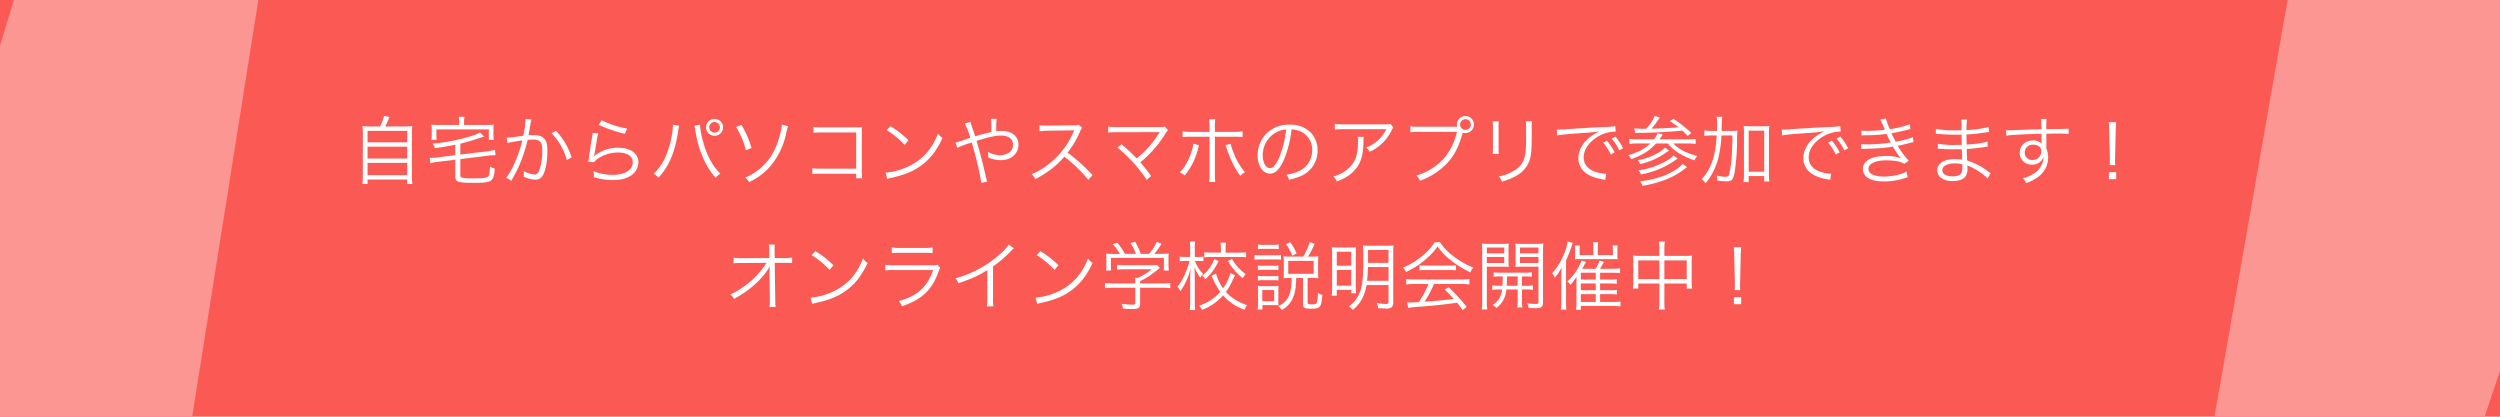
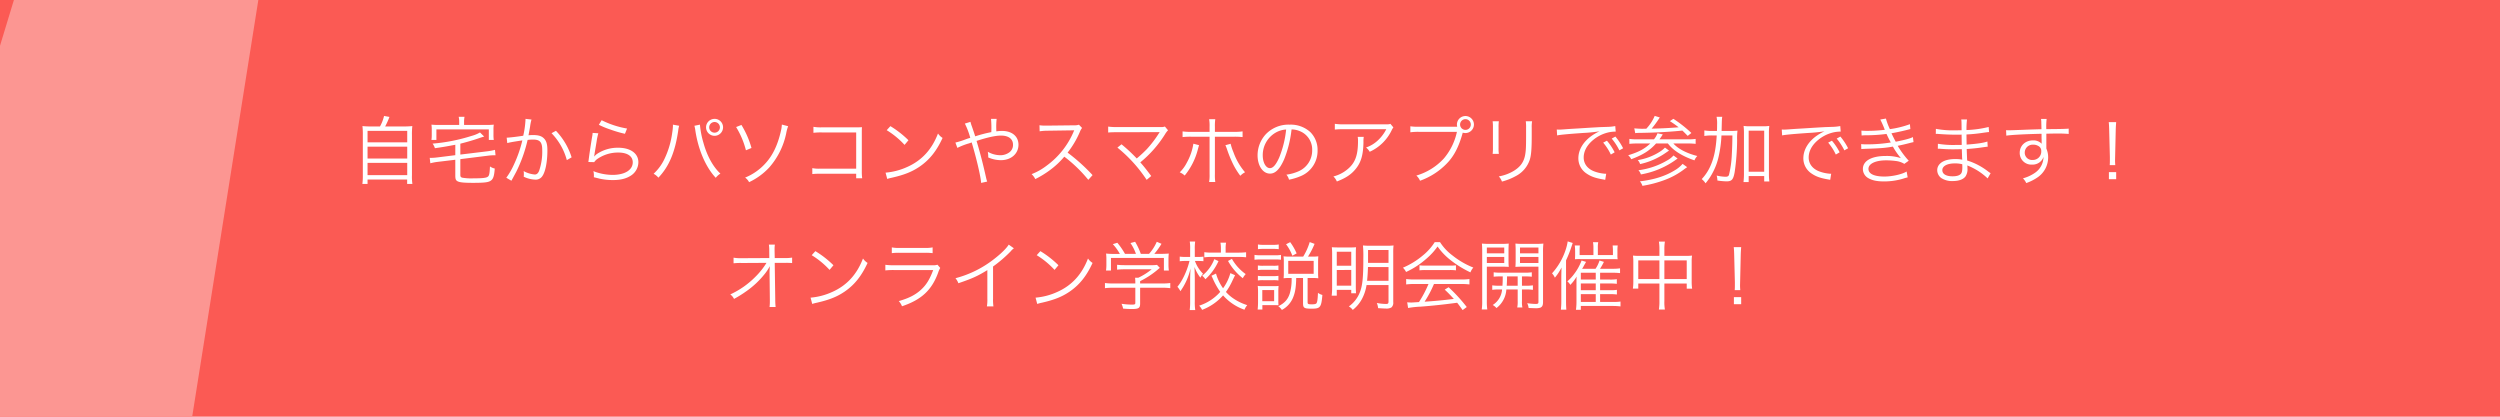
<svg xmlns="http://www.w3.org/2000/svg" width="1200" height="200.001" viewBox="0 0 1200 200.001">
  <g transform="translate(-360 -880)">
    <rect width="1200" height="200" transform="translate(360 880)" fill="#fb5a54" />
    <path d="M-421.776-25.308a34.048,34.048,0,0,1-4.248-.18,36.5,36.5,0,0,1,.18,4.464V-1.908A29.417,29.417,0,0,1-426.06,2.3h2.484V.18h19.008V2.3h2.52a23.145,23.145,0,0,1-.216-4.176V-21.024a34.736,34.736,0,0,1,.18-4.464,35.617,35.617,0,0,1-4.356.18h-8.676a38.2,38.2,0,0,0,2.052-4.572l-2.592-.468a19.2,19.2,0,0,1-1.944,5.04Zm-1.8,2.124h19.044v5.508h-19.044Zm0,7.6h19.044V-9.9h-19.044Zm0,7.776h19.044v5.868h-19.044Zm43.992-18.216h-9.72a34.758,34.758,0,0,1-3.6-.144,15.976,15.976,0,0,1,.144,2.448v2.376a16.688,16.688,0,0,1-.144,2.52h2.376V-23.9h25.164v5.076h2.376a16.092,16.092,0,0,1-.144-2.52v-2.376a15.679,15.679,0,0,1,.144-2.448,35.5,35.5,0,0,1-3.636.144h-10.62V-27.72a11.353,11.353,0,0,1,.216-2.2h-2.808a9.351,9.351,0,0,1,.252,2.2Zm-1.872,14.508-8.64,1.08a25.811,25.811,0,0,1-3.06.216h-.576l.288,2.592a25.74,25.74,0,0,1,3.6-.684l8.388-1.008V-1.8c0,1.8.252,2.412,1.224,2.88,1.08.5,3.1.684,7.272.684,5.256,0,7.272-.216,8.424-.972,1.26-.792,1.764-2.232,2.016-5.9a6.182,6.182,0,0,1-2.3-1.008c-.144,3.6-.36,4.572-1.188,5.04-.792.5-2.736.684-6.84.684a25.036,25.036,0,0,1-5.292-.324c-.756-.252-.9-.54-.9-1.476V-9.612l13.248-1.656a26.363,26.363,0,0,1,3.1-.216h.54l-.252-2.592a28.678,28.678,0,0,1-3.564.684l-13.068,1.584v-5.22c2.3-.576,5.76-1.548,7.956-2.3,2.664-.9,2.664-.9,3.492-1.116l-2.016-1.98a16.076,16.076,0,0,1-4.032,1.656,84.893,84.893,0,0,1-18.72,3.708,7.794,7.794,0,0,1,1.116,2.2c4.212-.612,5.472-.828,9.792-1.656Zm24.948-5.8a20.6,20.6,0,0,1,2.088-.468c.324-.072,2.052-.36,5.148-.828A59.431,59.431,0,0,1-353.232-7.2a34.522,34.522,0,0,1-3.744,6.516l2.448,1.44c1.116-2.016,1.872-3.456,2.34-4.32a67.917,67.917,0,0,0,5.436-15.264,20.67,20.67,0,0,1,2.592-.18c3.348,0,4.428,1.224,4.428,5.04A27.868,27.868,0,0,1-341.244-3.96q-.7,1.728-2.052,1.728a13.457,13.457,0,0,1-5.364-1.656,6.971,6.971,0,0,1,.108,1.44,7.831,7.831,0,0,1-.072,1.26,13.544,13.544,0,0,0,5.436,1.4,3.76,3.76,0,0,0,3.528-1.692c1.476-2.088,2.412-6.876,2.412-12.384,0-2.952-.5-4.608-1.764-5.8-1.116-1.08-2.628-1.512-5.184-1.512a20.981,20.981,0,0,0-2.124.108c.324-1.728.576-3.06.756-4.1a22.134,22.134,0,0,1,.684-3.456l-2.88-.324v.468a44,44,0,0,1-1.08,7.632c-2.916.468-6.66.9-7.956.936Zm21.24-4.752a29.468,29.468,0,0,1,7.344,12.924l2.3-1.332a32.553,32.553,0,0,0-7.524-12.744Zm22.716-4.032a40.1,40.1,0,0,0,5.508,2.268,55.528,55.528,0,0,0,7.02,2.052l1.008-2.52a43.4,43.4,0,0,1-12.2-4Zm-2.988,3.888a12.107,12.107,0,0,1-.252,1.908c-.5,3.024-1.152,7.2-1.512,9.936-.144,1.152-.18,1.476-.288,2.124l2.808.072a6.258,6.258,0,0,1,1.44-1.476,17.441,17.441,0,0,1,10.08-3.132c4.392,0,6.984,1.728,6.984,4.68,0,3.672-3.78,6.048-9.72,6.048a25.569,25.569,0,0,1-9.18-1.8,8.326,8.326,0,0,1,.252,2.232,5.679,5.679,0,0,1-.036.684c2.2.54,2.2.54,2.88.72a29.91,29.91,0,0,0,6.3.648c3.816,0,6.66-.756,8.964-2.376a7.7,7.7,0,0,0,3.24-6.192c0-4.212-3.78-6.948-9.648-6.948a17.82,17.82,0,0,0-10.4,3.1,10.079,10.079,0,0,0-1.116,1.08l-.072-.036a4.337,4.337,0,0,0,.144-.828c.108-.828.18-1.08,1.044-6.3a30.13,30.13,0,0,1,.828-3.96Zm38.52-3.96a3.979,3.979,0,0,1,.036.576,28.552,28.552,0,0,1-.36,3.384A41.691,41.691,0,0,1-281.052-9.72a23.141,23.141,0,0,1-5.22,7.128,7.882,7.882,0,0,1,2.3,1.872c5.076-5.292,7.992-12.2,9.5-22.464A13.07,13.07,0,0,1-274-25.632Zm10.332.54a15.651,15.651,0,0,1,.468,2.376c1.4,9.216,5,17.532,9.792,22.608A7.785,7.785,0,0,1-254.2-2.664c-3.492-3.2-6.444-8.532-8.172-14.868a43.505,43.505,0,0,1-1.656-8.64ZM-257-28.944a4.1,4.1,0,0,0-4.1,4.068,4.1,4.1,0,0,0,4.1,4.068,4.087,4.087,0,0,0,4.068-4.068A4.041,4.041,0,0,0-257-28.944Zm0,1.512a2.566,2.566,0,0,1,2.556,2.556A2.566,2.566,0,0,1-257-22.32a2.574,2.574,0,0,1-2.592-2.556A2.574,2.574,0,0,1-257-27.432Zm10.332,2.412a40.239,40.239,0,0,1,4.716,11.16l2.664-1.116a43.491,43.491,0,0,0-4.824-11.052Zm21.96-1.188a17.046,17.046,0,0,1-.432,2.988c-1.548,6.876-4,11.988-7.74,15.948a26.587,26.587,0,0,1-9.468,6.516,6.108,6.108,0,0,1,1.908,2.2,31.51,31.51,0,0,0,9.612-6.984A35.7,35.7,0,0,0-222.624-22a18.72,18.72,0,0,1,.936-3.42Zm35.676,23.616v2.16h2.88a24.122,24.122,0,0,1-.18-3.276V-22.14c0-1.3,0-1.908.072-2.808-.9.036-1.4.072-1.872.072h-17.28a19.692,19.692,0,0,1-4.14-.252v2.88a30.181,30.181,0,0,1,4.14-.18h16.38V-5.04h-17.136a17.6,17.6,0,0,1-3.924-.252v2.844a28.963,28.963,0,0,1,3.852-.144Zm14.652-20.916a39.752,39.752,0,0,1,8.568,7.056l1.872-2.232a46.9,46.9,0,0,0-8.676-6.768Zm.252,23.4a18.915,18.915,0,0,1,2.16-.576c6.012-1.368,9.72-2.844,13.428-5.364,4.752-3.276,8.1-7.488,10.98-13.752a7.211,7.211,0,0,1-2.2-2.124C-152.676-14.292-157.5-9-164.448-5.9a31.334,31.334,0,0,1-10.476,2.772Zm37.26-26.568a36.165,36.165,0,0,1,2.592,6.84c-.576.18-.936.252-1.836.576a39.506,39.506,0,0,1-5.292,1.692l.936,2.556a34.31,34.31,0,0,1,4.932-1.98,15.56,15.56,0,0,0,1.944-.648c2.34,7.812,4.356,16.488,4.536,19.44l2.916-.648A11.425,11.425,0,0,1-126.612-.4c-1.512-6.768-2.808-11.844-4.644-17.964,5.22-1.692,9.108-2.556,11.736-2.556,3.636,0,5.76,1.62,5.76,4.356a4.365,4.365,0,0,1-1.728,3.672,7.292,7.292,0,0,1-4.32,1.4,12.236,12.236,0,0,1-6.048-1.656,16.031,16.031,0,0,1,.216,2.052,5.175,5.175,0,0,1-.036.648,15.245,15.245,0,0,0,6.084,1.332c4.932,0,8.46-3.1,8.46-7.416,0-4.032-3.1-6.624-7.92-6.624a18.131,18.131,0,0,0-2.7.216c-.036-.432-.036-1.116-.036-1.152a33.969,33.969,0,0,1,.18-4.86h-2.7a49.9,49.9,0,0,1,.144,6.372,63.844,63.844,0,0,0-7.74,2.016c-.5-1.62-.864-2.628-1.584-4.752a14.468,14.468,0,0,1-.684-2.2ZM-75.564-1.944a89.529,89.529,0,0,0-11.988-10.8,43.533,43.533,0,0,0,5.94-10.08A6.719,6.719,0,0,1-80.6-24.588l-1.512-1.548a6.713,6.713,0,0,1-2.3.288l-12.852.144h-.936a16.919,16.919,0,0,1-2.844-.18l.072,2.916a24.223,24.223,0,0,1,3.708-.288l12.024-.18a6.115,6.115,0,0,0,.864-.036.762.762,0,0,1-.108.252c-.072.18-.108.216-.18.432A39.019,39.019,0,0,1-97.524-6.552a28.979,28.979,0,0,1-7.308,4.14,8.012,8.012,0,0,1,1.764,2.376,46.359,46.359,0,0,0,7.056-4.32A39.078,39.078,0,0,0-89.136-10.8,66.958,66.958,0,0,1-77.616.324Zm11.916-13.212A67.946,67.946,0,0,1-49.608.324l2.2-1.836c-2.412-3.2-3.888-5.076-5.256-6.552a55.05,55.05,0,0,0,11.88-13.5,10.279,10.279,0,0,1,1.44-1.908l-1.512-1.8a4.4,4.4,0,0,1-2.016.252H-63.864a26.167,26.167,0,0,1-4.212-.216v2.844c1.224-.108,2.232-.144,4.176-.144,20.052-.036,20.052-.036,20.556-.072-.144.216-.18.252-.288.432a52.553,52.553,0,0,1-5.94,7.812A62.783,62.783,0,0,1-54.36-9.936a77.791,77.791,0,0,0-7.308-6.8Zm44.244-7.56h-8.784a25.937,25.937,0,0,1-4.176-.216V-20.2a32.515,32.515,0,0,1,4.14-.18h8.82V-2.412a19.858,19.858,0,0,1-.216,3.78h2.952a24.2,24.2,0,0,1-.18-3.816V-20.376H-7.7a32.515,32.515,0,0,1,4.14.18v-2.736a26.167,26.167,0,0,1-4.212.216h-9.072v-2.34a22.326,22.326,0,0,1,.18-3.744H-19.62a18.586,18.586,0,0,1,.216,3.672Zm-7.776,5.688a26.719,26.719,0,0,1-3.132,9.072,17.394,17.394,0,0,1-3.42,4.68,7.341,7.341,0,0,1,2.376,1.548,32.361,32.361,0,0,0,6.3-12.456c.468-1.692.468-1.728.612-2.124Zm15.372.72a21.943,21.943,0,0,1,.9,2.34,58.871,58.871,0,0,0,2.52,6.192A34.769,34.769,0,0,0-4.644-1.62,8.478,8.478,0,0,1-2.376-3.312a30.665,30.665,0,0,1-5.58-9.648,24.153,24.153,0,0,1-1.332-4.032Zm31.752-7.56a10.36,10.36,0,0,1,4.176.9,9.49,9.49,0,0,1,5.724,9.036,10.867,10.867,0,0,1-6.372,10.08A21.579,21.579,0,0,1,17.46-2.16,5.72,5.72,0,0,1,18.72.252,27.85,27.85,0,0,0,24.192-1.4a13.108,13.108,0,0,0,8.244-12.42,12.051,12.051,0,0,0-3.492-8.784,13.936,13.936,0,0,0-9.9-3.564A15.036,15.036,0,0,0,7.416-21.384a14.976,14.976,0,0,0-3.78,9.936c0,5.04,2.556,8.784,5.976,8.784,2.592,0,4.716-2.16,6.8-6.912A53.965,53.965,0,0,0,19.944-23.868Zm-2.592.036a49.447,49.447,0,0,1-3.276,13.32c-1.548,3.528-2.988,5.22-4.5,5.22-1.944,0-3.456-2.664-3.456-6.12A12.449,12.449,0,0,1,11.988-22.14,11.369,11.369,0,0,1,17.352-23.832Zm50.04-2.736c-.648.252-.648.252-3.06.252H45a26.385,26.385,0,0,1-4.284-.252V-23.8a34.76,34.76,0,0,1,4.248-.18H65.412a19.1,19.1,0,0,1-4.032,5.364,15.586,15.586,0,0,1-5.688,3.42,7.073,7.073,0,0,1,1.764,2.052A21.547,21.547,0,0,0,67.968-23.4a6.46,6.46,0,0,1,.864-1.44ZM51.7-20.3a9.506,9.506,0,0,1,.144,1.944c0,7.02-1.4,10.692-5.22,13.752A16.917,16.917,0,0,1,40.032-1.3a7.04,7.04,0,0,1,1.656,2.412C46.044-.54,48.708-2.34,50.9-5.112c2.448-3.1,3.456-6.66,3.564-12.672a13.058,13.058,0,0,1,.144-2.52Zm47.052-4.86H81.036a25.522,25.522,0,0,1-4.068-.216v2.88A26.58,26.58,0,0,1,81-22.716H99.324A29.174,29.174,0,0,1,93.024-9.9,28.909,28.909,0,0,1,79.848-1.728,7.123,7.123,0,0,1,81.612.756a33.407,33.407,0,0,0,13.1-8.532c3.276-3.42,5.58-7.92,7.344-14.328l.072-.216a4.243,4.243,0,0,0,1.26.18,4.1,4.1,0,0,0,4.1-4.1,4.087,4.087,0,0,0-4.068-4.068,4.1,4.1,0,0,0-4.1,4.1,3.815,3.815,0,0,0,.144,1.044Zm4.68-3.636a2.566,2.566,0,0,1,2.556,2.556,2.574,2.574,0,0,1-2.556,2.592,2.581,2.581,0,0,1-2.592-2.592A2.574,2.574,0,0,1,103.428-28.8Zm13.032,1.008a21.172,21.172,0,0,1,.144,3.024v9.612a21.826,21.826,0,0,1-.144,3.024h2.988a19.065,19.065,0,0,1-.144-2.988V-24.8a19.668,19.668,0,0,1,.144-2.988Zm15.912,0a20.017,20.017,0,0,1,.144,3.168v4.068c0,5.472-.108,7.128-.5,9.18-.684,3.348-2.412,5.652-5.76,7.6a20.96,20.96,0,0,1-6.84,2.448,6.884,6.884,0,0,1,1.512,2.484,28.343,28.343,0,0,0,6.552-2.592,13.679,13.679,0,0,0,6.84-7.992c.648-2.088.9-5.256.9-10.98V-24.66a16.069,16.069,0,0,1,.18-3.132Zm15.048,6.8c1.3-.324,5.256-.684,12.42-1.188a73.677,73.677,0,0,0,7.92-.792,23.566,23.566,0,0,0-3.42,1.908c-4.284,2.916-6.732,6.876-6.732,11.052a8.716,8.716,0,0,0,4,7.344c2.052,1.4,4.212,2.16,7.776,2.772.648.108.72.144,1.116.216l.468-2.916h-.36a18.451,18.451,0,0,1-5.4-1.152c-3.2-1.224-5.04-3.636-5.04-6.66,0-2.988,1.548-5.9,4.428-8.316a17.707,17.707,0,0,1,6.912-3.6,15.1,15.1,0,0,1,4.032-.5l-.216-2.664a24.314,24.314,0,0,1-4.284.4l-2.052.072c-1.188.036-1.656.072-6.084.324l-5.652.36c-4.428.252-4.644.288-6.66.432-1.116.072-1.548.108-2.052.108-.252,0-.612,0-1.3-.036Zm22.1,3.456a25.317,25.317,0,0,1,3.672,5.724l1.836-1.08a27.33,27.33,0,0,0-3.708-5.58Zm4.1-1.944a28.489,28.489,0,0,1,3.672,5.652l1.8-1.008a29.174,29.174,0,0,0-3.708-5.616ZM184.9-22.1a13.45,13.45,0,0,1,1.872-.108c7.7-.108,14.508-.468,20.772-1.116.792.756,1.188,1.152,2.556,2.556l1.764-1.4a59.828,59.828,0,0,0-8.64-6.8l-1.692,1.116a46.016,46.016,0,0,1,4.212,2.952c-3.888.324-8.568.576-12.96.648a44.177,44.177,0,0,0,3.2-4.284c.54-.828.54-.828.72-1.08l-2.448-.756a20.662,20.662,0,0,1-4.032,6.156h-.936c-.468.036-.828.036-.864.036-1.008,0-3.024-.108-3.96-.216Zm1.116,2.988a25.584,25.584,0,0,1-3.924-.216v2.376a37.1,37.1,0,0,1,3.96-.18h6.084c-2.772,2.628-5.688,4.176-10.62,5.652a5.747,5.747,0,0,1,1.476,1.908c5.652-2.124,8.856-4.14,11.916-7.56h5.688c2.448,3.312,6.876,6.12,12.744,8.1a6.371,6.371,0,0,1,1.368-2.088c-5.148-1.3-9.252-3.456-11.484-6.012h6.8a34.639,34.639,0,0,1,3.888.18v-2.376a25.264,25.264,0,0,1-3.924.216H196.524c.576-.756.972-1.368,1.62-2.376l-2.556-.54a9.769,9.769,0,0,1-1.692,2.916ZM207.648-7.344a15.133,15.133,0,0,1-3.888,3.168c-4.5,2.736-9.864,4.428-16.6,5.22a5.616,5.616,0,0,1,1.188,2.16A54.961,54.961,0,0,0,199.116.36a35.981,35.981,0,0,0,9.576-5.328c.612-.432.72-.5,1.152-.792Zm-8.46-7.812a13.063,13.063,0,0,1-2.34,1.908,27.848,27.848,0,0,1-10.728,4.1,4.784,4.784,0,0,1,1.116,1.908,33.647,33.647,0,0,0,9.756-3.78c1.3-.756,1.3-.756,4.14-2.7Zm4.1,3.78a11.162,11.162,0,0,1-3.1,2.412,36.092,36.092,0,0,1-13.752,4.68,5,5,0,0,1,1.188,2.016,40.511,40.511,0,0,0,16.236-6.66c1.116-.792,1.116-.792,1.4-.972Zm23.076-11.772c.144-5.868.144-5.868.324-6.8h-2.736a16.476,16.476,0,0,1,.252,3.924c0,1.116,0,1.872-.072,2.88h-2.088a21.332,21.332,0,0,1-3.96-.252v2.664a21.452,21.452,0,0,1,3.78-.252h2.16c-.36,6.48-1.332,11.052-3.168,14.976a22.131,22.131,0,0,1-4.032,5.976,8.18,8.18,0,0,1,1.836,2.016A27.757,27.757,0,0,0,222.3-3.528a29.71,29.71,0,0,0,2.628-7.236A56.361,56.361,0,0,0,226.3-20.988h5.256c-.036,3.852-.108,5.868-.288,9.288A50.252,50.252,0,0,1,229.9-2.016c-.252.612-.72.864-1.692.864a21.764,21.764,0,0,1-4.212-.576,9.053,9.053,0,0,1,.36,2.376,32.235,32.235,0,0,0,4.392.4c2.484,0,3.24-.828,3.888-4.428A110.312,110.312,0,0,0,233.82-18.72a28.392,28.392,0,0,1,.18-4.572,35.1,35.1,0,0,1-3.744.144Zm13,21.672h7.452V1.116H249.3a25.754,25.754,0,0,1-.216-3.528V-21.78a27.237,27.237,0,0,1,.18-3.78,20.694,20.694,0,0,1-3.132.18h-6.048a20.614,20.614,0,0,1-3.168-.18,27.878,27.878,0,0,1,.18,3.78V-2.7a33.229,33.229,0,0,1-.216,4.1h2.484Zm0-21.816h7.452V-3.564h-7.452Zm16.056,2.3c1.3-.324,5.256-.684,12.42-1.188a73.678,73.678,0,0,0,7.92-.792,23.565,23.565,0,0,0-3.42,1.908c-4.284,2.916-6.732,6.876-6.732,11.052a8.716,8.716,0,0,0,4,7.344c2.052,1.4,4.212,2.16,7.776,2.772.648.108.72.144,1.116.216l.468-2.916h-.36a18.451,18.451,0,0,1-5.4-1.152c-3.2-1.224-5.04-3.636-5.04-6.66,0-2.988,1.548-5.9,4.428-8.316a17.706,17.706,0,0,1,6.912-3.6,15.1,15.1,0,0,1,4.032-.5l-.216-2.664a24.314,24.314,0,0,1-4.284.4l-2.052.072c-1.188.036-1.656.072-6.084.324l-5.652.36c-4.428.252-4.644.288-6.66.432-1.116.072-1.548.108-2.052.108-.252,0-.612,0-1.3-.036Zm22.1,3.456a25.316,25.316,0,0,1,3.672,5.724l1.836-1.08a27.331,27.331,0,0,0-3.708-5.58Zm4.1-1.944a28.487,28.487,0,0,1,3.672,5.652l1.8-1.008a29.175,29.175,0,0,0-3.708-5.616Zm11.952-1.476a19.646,19.646,0,0,1,2.232-.108,76.587,76.587,0,0,0,9.72-.648c.9,1.944,1.116,2.34,2.052,4.1a71.716,71.716,0,0,1-11.34.9,27.979,27.979,0,0,1-2.88-.108l.072,2.376c.648-.072.792-.072,2.52-.144,6.732-.216,9.072-.4,12.636-1.044a32.995,32.995,0,0,0,3.852,5.544,21.64,21.64,0,0,0-7.272-1.044c-6.84,0-10.98,2.34-10.98,6.228a5.029,5.029,0,0,0,2.7,4.464C298.728.612,301,1.08,304.308,1.08a31.357,31.357,0,0,0,9.216-1.332,20.964,20.964,0,0,1,2.16-.612l-.5-2.808c-2.16,1.332-6.912,2.412-10.656,2.412-4.932,0-7.668-1.3-7.668-3.672,0-2.484,3.348-4.1,8.532-4.1a36.4,36.4,0,0,1,4.716.324,9.761,9.761,0,0,1,3.96,1.368l2.124-1.512A42.2,42.2,0,0,1,310.9-16.02c1.332-.252,3.132-.648,5.652-1.3,1.188-.324,1.332-.324,1.944-.468L318.2-20.2c-1.476.72-3.492,1.26-8.244,2.232-.54-.972-1.512-2.88-2.052-4.068,2.016-.324,5.868-1.152,9.072-2.016l-.216-2.34a45.543,45.543,0,0,1-9.612,2.376,29.984,29.984,0,0,1-1.908-5.076l-2.7.468a46.618,46.618,0,0,1,2.16,4.932,71.129,71.129,0,0,1-8.532.5c-1.224,0-1.836-.036-2.7-.108ZM355.5-2.88a12.307,12.307,0,0,1-1.224-.828,31.511,31.511,0,0,0-10.044-5.256c-.144-3.492-.144-3.492-.216-5.508,2.664-.18,5.508-.468,7.992-.864,1.26-.18,1.62-.216,2.088-.252l-.144-2.484c-1.98.684-5.076,1.116-9.972,1.476-.036-1.908-.036-1.908-.072-4.86a74.786,74.786,0,0,0,8.352-.864c1.872-.252,1.872-.252,2.484-.288l-.18-2.448a50.747,50.747,0,0,1-10.656,1.476,40.176,40.176,0,0,1,.252-5.076h-2.772c.144.792.144.792.18,5.184-1.188,0-2.412.036-3.132.036a44.723,44.723,0,0,1-9.216-.72l-.036,2.448a2.941,2.941,0,0,1,.5-.036,4.368,4.368,0,0,1,.648.036c3.24.252,6.156.36,8.784.36.828,0,1.4,0,2.448-.036l.072,4.932c-1.008.036-2.268.036-3.2.036a44.183,44.183,0,0,1-8.244-.576l-.036,2.376h.288c.216,0,.5,0,.9.036,2.232.18,3.924.252,6.084.252,1.152,0,2.952-.036,4.248-.072.036.936.036,1.62.072,2.088.036,1.044.036,1.8.072,2.124a2.87,2.87,0,0,0,.036.4c0,.324,0,.324.036.432a16.012,16.012,0,0,0-3.24-.288,15.682,15.682,0,0,0-3.744.36c-3.168.72-5.04,2.592-5.04,4.968a4.708,4.708,0,0,0,1.944,3.78A9.378,9.378,0,0,0,337.392.9c2.844,0,5.04-.792,6.084-2.268a6.252,6.252,0,0,0,.9-3.924,10.352,10.352,0,0,0-.072-1.3c.972.4,1.8.756,2.412,1.08A28.968,28.968,0,0,1,354.06-.36ZM341.928-5.8c0,1.728-.216,2.736-.72,3.24-.684.792-2.052,1.188-3.96,1.188-3.132,0-4.932-1.08-4.932-2.988s2.34-3.2,5.9-3.2a13.215,13.215,0,0,1,3.672.4Zm37.98-18.18c-2.448.072-5.256.144-8.712.288-5.8.216-5.8.216-6.84.216-.54,0-.792,0-1.44-.036l.108,2.628c2.412-.4,9.684-.756,16.92-.9v1.872c0,.432.036.792.036.936,0,1.332,0,1.476.036,1.98a5.527,5.527,0,0,0-4.176-1.62c-3.672,0-6.372,2.52-6.372,5.94a5.58,5.58,0,0,0,5.9,5.688,5.628,5.628,0,0,0,4.536-1.944,5.042,5.042,0,0,0,.972-1.764,9.324,9.324,0,0,1-4.032,7.6,18.451,18.451,0,0,1-5.832,2.7A7.9,7.9,0,0,1,372.6,1.872a22.9,22.9,0,0,0,5.688-2.916,11.587,11.587,0,0,0,4.824-9.4,10.315,10.315,0,0,0-.864-4.248v-7.128c2.916-.072,3.312-.072,3.852-.072a63.984,63.984,0,0,1,6.876.18v-2.556c-1.188.144-3.96.216-10.764.252v-.4a29.8,29.8,0,0,1,.18-4.5h-2.7a12.131,12.131,0,0,1,.144,2.088ZM379.8-13.464a4.035,4.035,0,0,1-4.212,4.248,3.48,3.48,0,0,1-3.708-3.564,3.81,3.81,0,0,1,4-3.78,4.6,4.6,0,0,1,2.412.576A2.606,2.606,0,0,1,379.8-13.464Zm35.532,6.732c-.072-.9-.108-1.548-.108-2.2,0-.144,0-.144.036-1.656l.288-12.816c.036-1.512.108-2.592.216-3.96H412.2c.144,1.368.18,2.448.216,3.96l.324,12.816v1.3c0,1.188,0,1.44-.072,2.556ZM415.764,0V-3.384h-3.492V0Zm-646.38,44.268v.216l.144,13.248v.792a21.279,21.279,0,0,1-.144,2.844h2.916a32.688,32.688,0,0,1-.18-3.672l-.252-17.532h5.364a29.454,29.454,0,0,1,2.988.108V37.644a18.193,18.193,0,0,1-3.6.216h-4.752l-.072-3.6V33.4a13.826,13.826,0,0,1,.144-1.98h-2.88a17.156,17.156,0,0,1,.18,2.916l.036,3.528-13.1.072a20.344,20.344,0,0,1-4.068-.252v2.7a28.287,28.287,0,0,1,4-.144l11.808-.072a34.7,34.7,0,0,1-5.184,6.552,40.867,40.867,0,0,1-12.2,8.6,5.8,5.8,0,0,1,1.8,2.16,55.38,55.38,0,0,0,5.94-3.708,42.013,42.013,0,0,0,8.532-7.956,22.421,22.421,0,0,0,2.7-4.032c-.072,1.548-.108,2.088-.108,2.34Zm20.232-7.776a39.752,39.752,0,0,1,8.568,7.056l1.872-2.232a46.9,46.9,0,0,0-8.676-6.768Zm.252,23.4a18.915,18.915,0,0,1,2.16-.576c6.012-1.368,9.72-2.844,13.428-5.364,4.752-3.276,8.1-7.488,10.98-13.752a7.211,7.211,0,0,1-2.2-2.124C-188.676,45.708-193.5,51-200.448,54.1a31.334,31.334,0,0,1-10.476,2.772Zm38.2-24.372a23.991,23.991,0,0,1,3.744-.18h12.1a23.991,23.991,0,0,1,3.744.18V32.748a16.52,16.52,0,0,1-3.78.252h-12.024a16.52,16.52,0,0,1-3.78-.252Zm-3.1,8.28a33.137,33.137,0,0,1,4.176-.18h18.792c-1.656,4.428-3.276,7.092-5.832,9.432-2.7,2.484-5.868,4.1-10.692,5.472a7.831,7.831,0,0,1,1.548,2.484c9.324-3.132,14.292-7.74,17.352-16.128a10.441,10.441,0,0,1,1.008-2.268l-1.332-1.548a6.078,6.078,0,0,1-2.34.252H-170.82a25.9,25.9,0,0,1-4.212-.216Zm59.22-12.384c-1.008,1.692-3.528,4.212-6.876,6.8a50.69,50.69,0,0,1-18.684,9.324,8.335,8.335,0,0,1,1.4,2.412c6.588-2.232,9.216-3.42,13.9-6.3v13.68a18.764,18.764,0,0,1-.216,3.744h3.132a23.915,23.915,0,0,1-.18-3.816V41.928a63.4,63.4,0,0,0,8.424-7.236,8.149,8.149,0,0,1,1.584-1.512Zm13.428,5.076a39.752,39.752,0,0,1,8.568,7.056l1.872-2.232a46.9,46.9,0,0,0-8.676-6.768Zm.252,23.4a18.915,18.915,0,0,1,2.16-.576c6.012-1.368,9.72-2.844,13.428-5.364,4.752-3.276,8.1-7.488,10.98-13.752a7.211,7.211,0,0,1-2.2-2.124C-80.676,45.708-85.5,51-92.448,54.1a31.334,31.334,0,0,1-10.476,2.772ZM-64.98,35.88a32.24,32.24,0,0,1-4.1-.18,23.3,23.3,0,0,1,.144,2.988v2.664a18.867,18.867,0,0,1-.18,2.52h2.376V37.824h25.416v6.048h2.376a19.771,19.771,0,0,1-.18-2.52V38.688a23.3,23.3,0,0,1,.144-2.988,40.934,40.934,0,0,1-4.14.144h-2.808A33.543,33.543,0,0,0-42.48,31.02l-2.268-.972a21.468,21.468,0,0,1-3.708,5.8h-3.96a30.851,30.851,0,0,0-2.736-5.8l-2.232.612a21.325,21.325,0,0,1,2.628,5.184h-5.256a34.3,34.3,0,0,0-3.672-5.328l-2.16.684a24.073,24.073,0,0,1,3.384,4.68Zm12.24,16.236h10.656a27.309,27.309,0,0,1,3.816.216V49.848a26.4,26.4,0,0,1-3.78.216H-52.74V48.948a40.982,40.982,0,0,0,8.208-5.328c.792-.684.792-.684,1.26-1.044l-1.368-1.44a15.552,15.552,0,0,1-2.664.144h-13a32.6,32.6,0,0,1-3.492-.18v2.34a32.214,32.214,0,0,1,3.42-.18H-47.2a30.235,30.235,0,0,1-6.444,4.068h-1.512c.072.756.108,1.4.108,2.124v.612H-65.88a26.9,26.9,0,0,1-3.744-.216v2.484a27.464,27.464,0,0,1,3.78-.216h10.8v7.236c0,.756-.252.864-1.908.864a37.532,37.532,0,0,1-4.716-.4,10.808,10.808,0,0,1,.756,2.3c1.26.144,3.132.216,4.14.216,3.348,0,4.032-.432,4.032-2.664ZM-9.432,45.1a22.193,22.193,0,0,1-3.492,7.272,22.443,22.443,0,0,1-3.384-7.056l-2.2,1.044.288.576c.252.54.288.612.36.792A36.77,36.77,0,0,0-14.292,54.1,22.618,22.618,0,0,1-24.408,60.72,7.467,7.467,0,0,1-23,62.736a25.6,25.6,0,0,0,10.08-6.948,24.235,24.235,0,0,0,10.26,6.876,8.527,8.527,0,0,1,1.332-2.2A24.978,24.978,0,0,1-7.92,57.3a18.992,18.992,0,0,1-3.636-3.168,31.47,31.47,0,0,0,3.168-5.508c1.008-2.088,1.008-2.088,1.224-2.52ZM-24.66,39.264a23.026,23.026,0,0,1,2.3.108v-2.2a13.679,13.679,0,0,1-2.34.144h-1.8V33.648a23.463,23.463,0,0,1,.18-3.708h-2.592a21.79,21.79,0,0,1,.18,3.744V37.32H-31.1a16.736,16.736,0,0,1-2.628-.144v2.232a17.419,17.419,0,0,1,2.592-.144h2.088c-1.116,4.68-3.456,9.648-5.8,12.384a10.449,10.449,0,0,1,1.44,2.124,30,30,0,0,0,4.86-10.908c-.144,3.06-.18,4.068-.18,5.652V58.668a30.24,30.24,0,0,1-.216,4.176h2.664a24.637,24.637,0,0,1-.216-4.176V48.012c0-1.368-.036-1.872-.144-5.868A18.419,18.419,0,0,0-23.8,47.292a9.212,9.212,0,0,1,1.26-1.908,16.334,16.334,0,0,1-3.888-6.12Zm10.692-4H-18.18a25.843,25.843,0,0,1-3.744-.216v2.484a26.9,26.9,0,0,1,3.744-.216h12.6a37.042,37.042,0,0,1,3.708.18V35.088a34.9,34.9,0,0,1-3.708.18H-11.7v-1.98a14.809,14.809,0,0,1,.216-2.808h-2.7a15.227,15.227,0,0,1,.216,2.844Zm3.42,4a27.048,27.048,0,0,0,7.092,8.28,9.247,9.247,0,0,1,1.4-1.98,22.717,22.717,0,0,1-6.624-7.308Zm-6.588-.864a18.748,18.748,0,0,1-5.832,7.956,6.749,6.749,0,0,1,1.548,1.692,26.548,26.548,0,0,0,6.3-8.712ZM19.98,47.436a24.55,24.55,0,0,1-.828,7.236c-.9,2.988-2.484,4.788-5.58,6.336A6.172,6.172,0,0,1,15.3,62.772a11.811,11.811,0,0,0,5.58-6.48c.864-2.268,1.224-4.752,1.3-8.856h3.276v12.1c0,2.3.54,2.628,4.176,2.628,4.1,0,4.608-.612,5.112-6.588a6.47,6.47,0,0,1-2.124-1.008c-.108,2.88-.288,4.32-.684,4.932-.252.432-.9.576-2.268.576-1.764,0-2.016-.144-2.016-1.044V47.436H30.24a21.882,21.882,0,0,1,2.556.144,21.059,21.059,0,0,1-.108-2.3V39.624c0-.936.036-1.728.108-2.592a20.937,20.937,0,0,1-2.844.144H27.828A37.544,37.544,0,0,0,31,31.056l-2.34-.864a29.287,29.287,0,0,1-3.132,6.984H19.152a23.446,23.446,0,0,1-3.06-.144,19.393,19.393,0,0,1,.144,2.808v5.292a23.488,23.488,0,0,1-.108,2.448,19.534,19.534,0,0,1,2.484-.144Zm-1.62-8.208h12.2V45.42H18.36ZM3.816,33.612a18.371,18.371,0,0,1,2.592-.144H11.2a19.041,19.041,0,0,1,2.592.144V31.344a13.244,13.244,0,0,1-2.592.18H6.408a13.023,13.023,0,0,1-2.592-.18ZM2.16,38.688a21.516,21.516,0,0,1,2.88-.144h7.2a16.446,16.446,0,0,1,2.628.144v-2.34a14.252,14.252,0,0,1-2.88.18H5.04a15.383,15.383,0,0,1-2.88-.18Zm1.62,4.968a14.823,14.823,0,0,1,2.448-.144h5.04a15.282,15.282,0,0,1,2.376.144V41.424a13.611,13.611,0,0,1-2.376.144H6.228a14.279,14.279,0,0,1-2.448-.144Zm0,4.968a14.9,14.9,0,0,1,2.412-.144h5.04a14.9,14.9,0,0,1,2.412.144V46.392a13.294,13.294,0,0,1-2.412.144h-5a14.278,14.278,0,0,1-2.448-.144ZM5.94,62.592V60.468h5.652c.936,0,.972,0,2.088.072a24.31,24.31,0,0,1-.072-2.448v-4a28.145,28.145,0,0,1,.108-2.844,15.143,15.143,0,0,1-2.2.108H6.012a11.968,11.968,0,0,1-2.3-.144,24.936,24.936,0,0,1,.144,2.952V59.1c0,1.116-.072,2.412-.18,3.492ZM5.9,53.232h5.688V58.56H5.9Zm16.488-17.6a27.377,27.377,0,0,0-3.1-5.4l-1.98,1.008a21.423,21.423,0,0,1,3.024,5.508Zm44.1,15.192v7.848c0,.972-.252,1.224-1.152,1.224a23.969,23.969,0,0,1-4.464-.468,7.864,7.864,0,0,1,.612,2.484c2.232.144,2.772.18,3.564.18a4.827,4.827,0,0,0,2.808-.5,2.944,2.944,0,0,0,.9-2.592V35.34a29.22,29.22,0,0,1,.144-3.528,27.227,27.227,0,0,1-3.42.144H57.708a30.49,30.49,0,0,1-3.492-.144A54.737,54.737,0,0,1,54.4,38c0,9.54-.432,13.356-1.8,16.632a14.918,14.918,0,0,1-5.148,6.444,6.07,6.07,0,0,1,1.872,1.692,17.042,17.042,0,0,0,4.356-5.148,21.052,21.052,0,0,0,2.268-6.8Zm0-8.64V48.8H56.2c.216-2.2.324-3.492.432-6.624Zm0-2.016H56.664V34.008h9.828ZM39.42,52.152a28.586,28.586,0,0,1-.216,3.78h2.448V53.124H48.6V54.78h2.3c-.072-1.044-.108-1.764-.108-3.492V36.132c0-1.944.036-2.592.108-3.456-.864.072-1.512.108-3.24.108H43.74c-2.412,0-3.312-.036-4.464-.108a29.02,29.02,0,0,1,.144,3.456Zm2.232-17.316H48.6v6.732H41.652Zm0,8.748H48.6v7.524H41.652ZM85.68,50.316a54.274,54.274,0,0,1-4.572,8.676c-3.24.216-3.24.216-3.816.216a16.664,16.664,0,0,1-1.836-.108l.432,2.736a43.19,43.19,0,0,1,6.084-.648c5.616-.432,11.052-1.008,17.46-1.872.756.936,1.224,1.548,2.628,3.528l1.98-1.476a77.864,77.864,0,0,0-8.712-9.5l-1.872,1.152c1.584,1.476,2.232,2.124,4.392,4.464-5.328.648-9.072,1.008-14.04,1.332a54.149,54.149,0,0,0,4.5-8.5h12.924a31.257,31.257,0,0,1,4.1.216V47.94a30.506,30.506,0,0,1-4.1.216H79.056a30.879,30.879,0,0,1-4.1-.216v2.592a30.879,30.879,0,0,1,4.1-.216Zm2.988-20.088a26.476,26.476,0,0,1-5.724,6.408A37.769,37.769,0,0,1,73.4,42.5a7.226,7.226,0,0,1,1.512,2.052,39.546,39.546,0,0,0,9.72-6.336,31.156,31.156,0,0,0,5.4-5.9,29.891,29.891,0,0,0,5.76,6.156A49.458,49.458,0,0,0,105.8,44.736a7.624,7.624,0,0,1,1.4-2.3,38.885,38.885,0,0,1-9.936-5.76,24.209,24.209,0,0,1-6.048-6.444ZM81.36,43.764a20.7,20.7,0,0,1,2.808-.144H95.832a22.16,22.16,0,0,1,3.024.144V41.352a21.826,21.826,0,0,1-3.024.144H84.2a19,19,0,0,1-2.844-.144Zm39.96,2.916c-.036,2.736-.036,2.736-.144,4.464h-1.44a21.264,21.264,0,0,1-3.456-.18v2.16a21.813,21.813,0,0,1,3.456-.18H121a9.6,9.6,0,0,1-4.5,7.452,6.59,6.59,0,0,1,1.8,1.476,12.12,12.12,0,0,0,4.752-8.928h5.436v5.544a13.431,13.431,0,0,1-.216,3.1h2.484a12.52,12.52,0,0,1-.216-3.1V52.944h1.8a21.813,21.813,0,0,1,3.456.18v-2.16a20.993,20.993,0,0,1-3.456.18h-1.8V46.68h1.3a27.97,27.97,0,0,1,3.42.144V44.7a22.092,22.092,0,0,1-3.456.18H120.384a21.585,21.585,0,0,1-3.42-.18v2.124a27.97,27.97,0,0,1,3.42-.144Zm7.164,0v4.464h-5.256c.072-1.224.144-2.52.144-3.636V46.68ZM113.688,42h6.876c1.548,0,2.772.036,3.636.108-.072-.9-.108-1.908-.108-3.348V34.332c0-1.332.036-2.412.108-3.42a31.282,31.282,0,0,1-3.636.144h-5.472a33.322,33.322,0,0,1-3.78-.144c.108,1.152.144,2.2.144,3.96V58.524a26.907,26.907,0,0,1-.216,4.032H113.9a26.257,26.257,0,0,1-.216-4.032Zm0-9.18h8.352v2.772h-8.352Zm0,4.5h8.352v2.916h-8.352Zm26.964-2.448a33.314,33.314,0,0,1,.18-3.96,33.73,33.73,0,0,1-3.78.144h-5.94a32.293,32.293,0,0,1-3.708-.144c.072,1.188.108,2.088.108,3.42V38.76c0,1.44-.036,2.3-.108,3.348,1.008-.072,2.16-.108,3.672-.108h7.38V58.884c0,.828-.252,1.008-1.4,1.008a30.243,30.243,0,0,1-4-.36,7.121,7.121,0,0,1,.684,2.3c.72.036,2.628.108,3.06.108a7.315,7.315,0,0,0,2.556-.252c.936-.4,1.3-1.152,1.3-2.7ZM129.6,32.82h8.856v2.772H129.6Zm0,4.5h8.856v2.916H129.6Zm38.448,10.872V44.916h6.336a29.248,29.248,0,0,1,3.24.18v-2.3a22.222,22.222,0,0,1-3.384.216h-6.228a30.462,30.462,0,0,0,1.872-3.312l-2.124-.648a14.251,14.251,0,0,1-1.908,3.96h-6.444a8.9,8.9,0,0,0,.864-1.476c.252-.432.324-.54,1.044-1.836l-2.16-.648a24.828,24.828,0,0,1-3.42,6.264,22.339,22.339,0,0,1-3.42,3.744,5.905,5.905,0,0,1,1.44,1.692,19.477,19.477,0,0,0,3.024-4c-.072,1.116-.072,1.836-.072,2.88v9.252a27.74,27.74,0,0,1-.252,3.816h2.34V60.864h15.516a29.906,29.906,0,0,1,3.528.216V58.74a19.1,19.1,0,0,1-3.276.18h-6.516V55.176h4.788a26.036,26.036,0,0,1,3.276.18V53.124a20.64,20.64,0,0,1-3.312.18h-4.752v-3.24h4.788a25.482,25.482,0,0,1,3.24.18V48.012a19.835,19.835,0,0,1-3.312.18Zm-9.252,0V44.916h7.164v3.276Zm0,1.872h7.164V53.3H158.8Zm0,5.112h7.164V58.92H158.8Zm6.048-18.756H158.22V34.476a25.638,25.638,0,0,1,.108-2.664H155.88a20.1,20.1,0,0,1,.18,2.628v1.8c0,.72-.036,1.4-.072,2.2a22.981,22.981,0,0,1,2.592-.072h15.192c.936,0,1.116,0,2.7.072a12.872,12.872,0,0,1-.108-2.16V34.44a17.635,17.635,0,0,1,.144-2.628H174.06a23.487,23.487,0,0,1,.144,2.664V36.42h-7.236V33.036a13.7,13.7,0,0,1,.18-2.772h-2.52a13.406,13.406,0,0,1,.216,2.772ZM151.7,38.976a56.413,56.413,0,0,0,2.628-6.624l.576-1.728-2.412-.756A23.234,23.234,0,0,1,151.38,34.3,31.339,31.339,0,0,1,144.972,45.2a7.772,7.772,0,0,1,1.368,2.088,24.528,24.528,0,0,0,3.2-4.9c-.072,1.944-.108,3.6-.108,5.328V58.2a36.121,36.121,0,0,1-.216,4.428h2.628c-.108-1.3-.144-2.34-.144-4.5Zm44.82-2.16H186.516a19.685,19.685,0,0,1-2.7-.144,22.693,22.693,0,0,1,.18,2.844v9.828a22.79,22.79,0,0,1-.216,3.2h2.592V50.1h10.152v8.388a24.807,24.807,0,0,1-.252,4.1h2.88a20.324,20.324,0,0,1-.252-4.1V50.1h10.728v2.448h2.592a22.791,22.791,0,0,1-.216-3.2V39.516a17.183,17.183,0,0,1,.18-2.844,19.25,19.25,0,0,1-2.736.144H198.9V33.648a21.472,21.472,0,0,1,.252-3.672h-2.88a20.743,20.743,0,0,1,.252,3.744Zm0,2.16V47.94H186.372V38.976ZM198.9,47.94V38.976h10.728V47.94Zm36.432,5.328c-.072-.9-.108-1.548-.108-2.2,0-.144,0-.144.036-1.656l.288-12.816c.036-1.512.108-2.592.216-3.96H232.2c.144,1.368.18,2.448.216,3.96l.324,12.816v1.3c0,1.188,0,1.44-.072,2.556ZM235.764,60V56.616h-3.492V60Z" transform="translate(960 966)" fill="#fff" />
    <path d="M-10614.326-21603l-6.674,21.973V-21403h92.246l31.754-200Z" transform="translate(10981 22483)" fill="#fc9692" />
-     <path d="M7.377,0,0,21.972V200H101.957l35.1-200Z" transform="translate(1560 1080) rotate(180)" fill="#fc9692" />
  </g>
</svg>